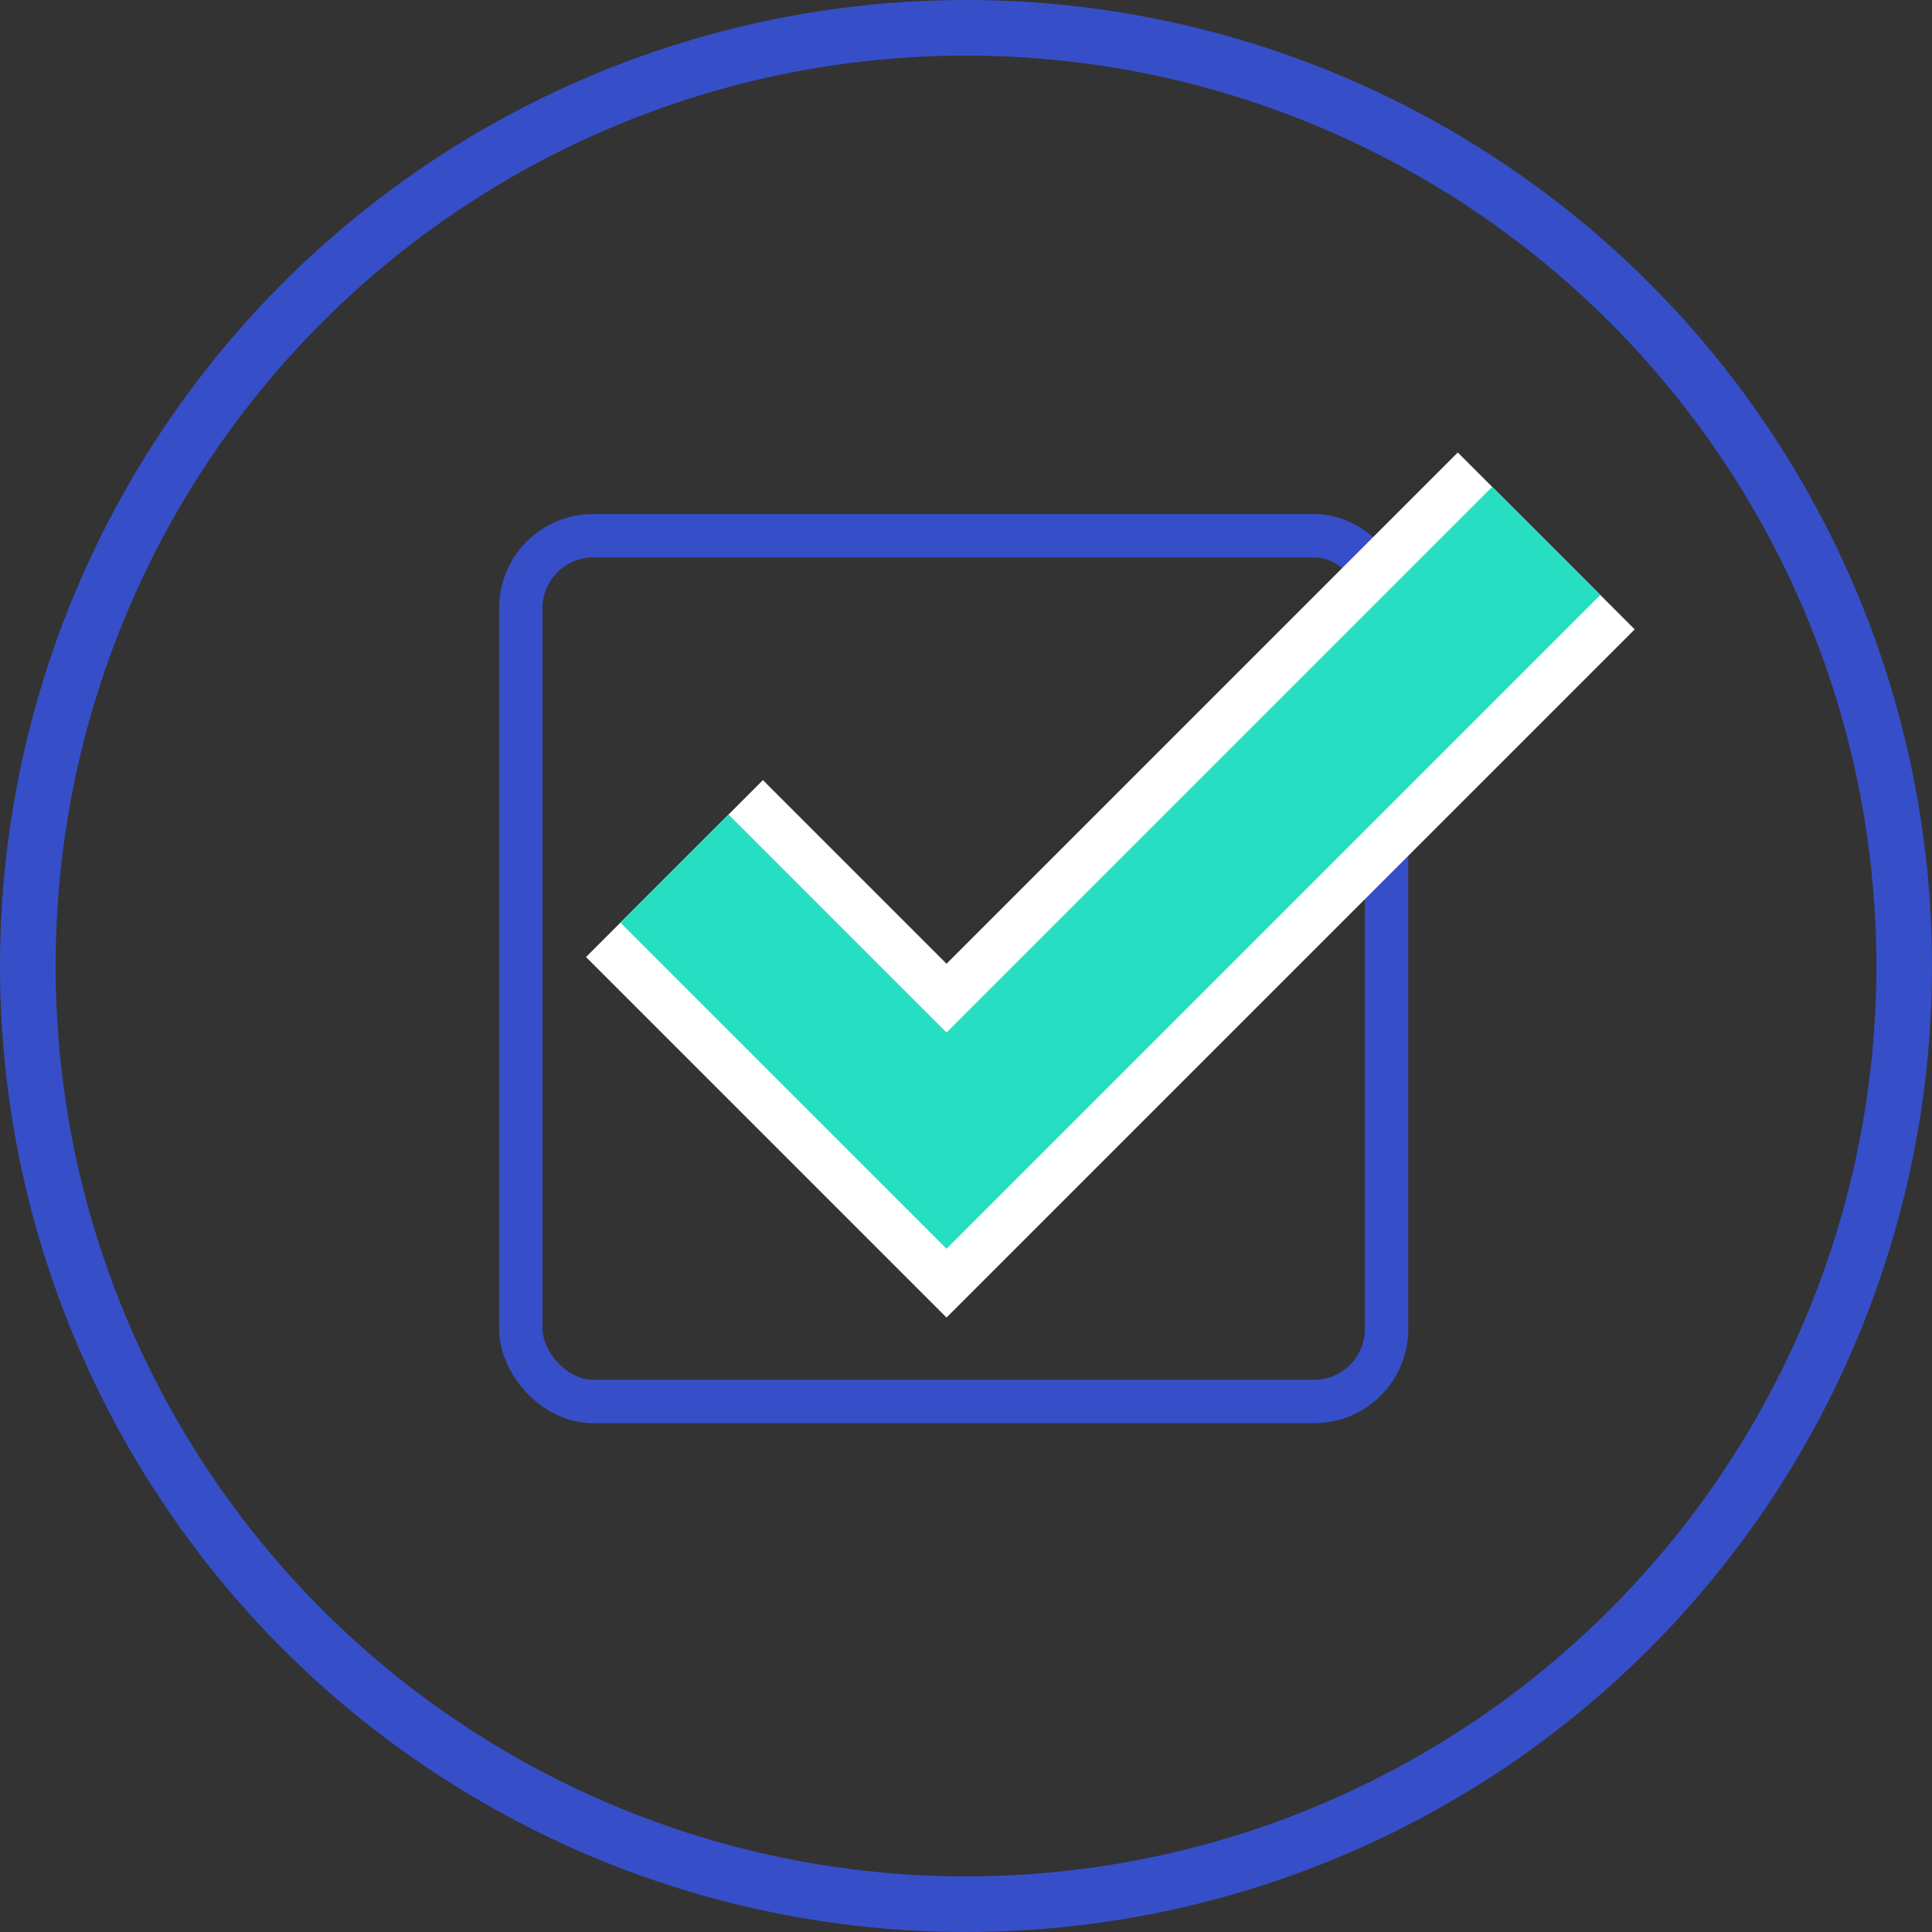
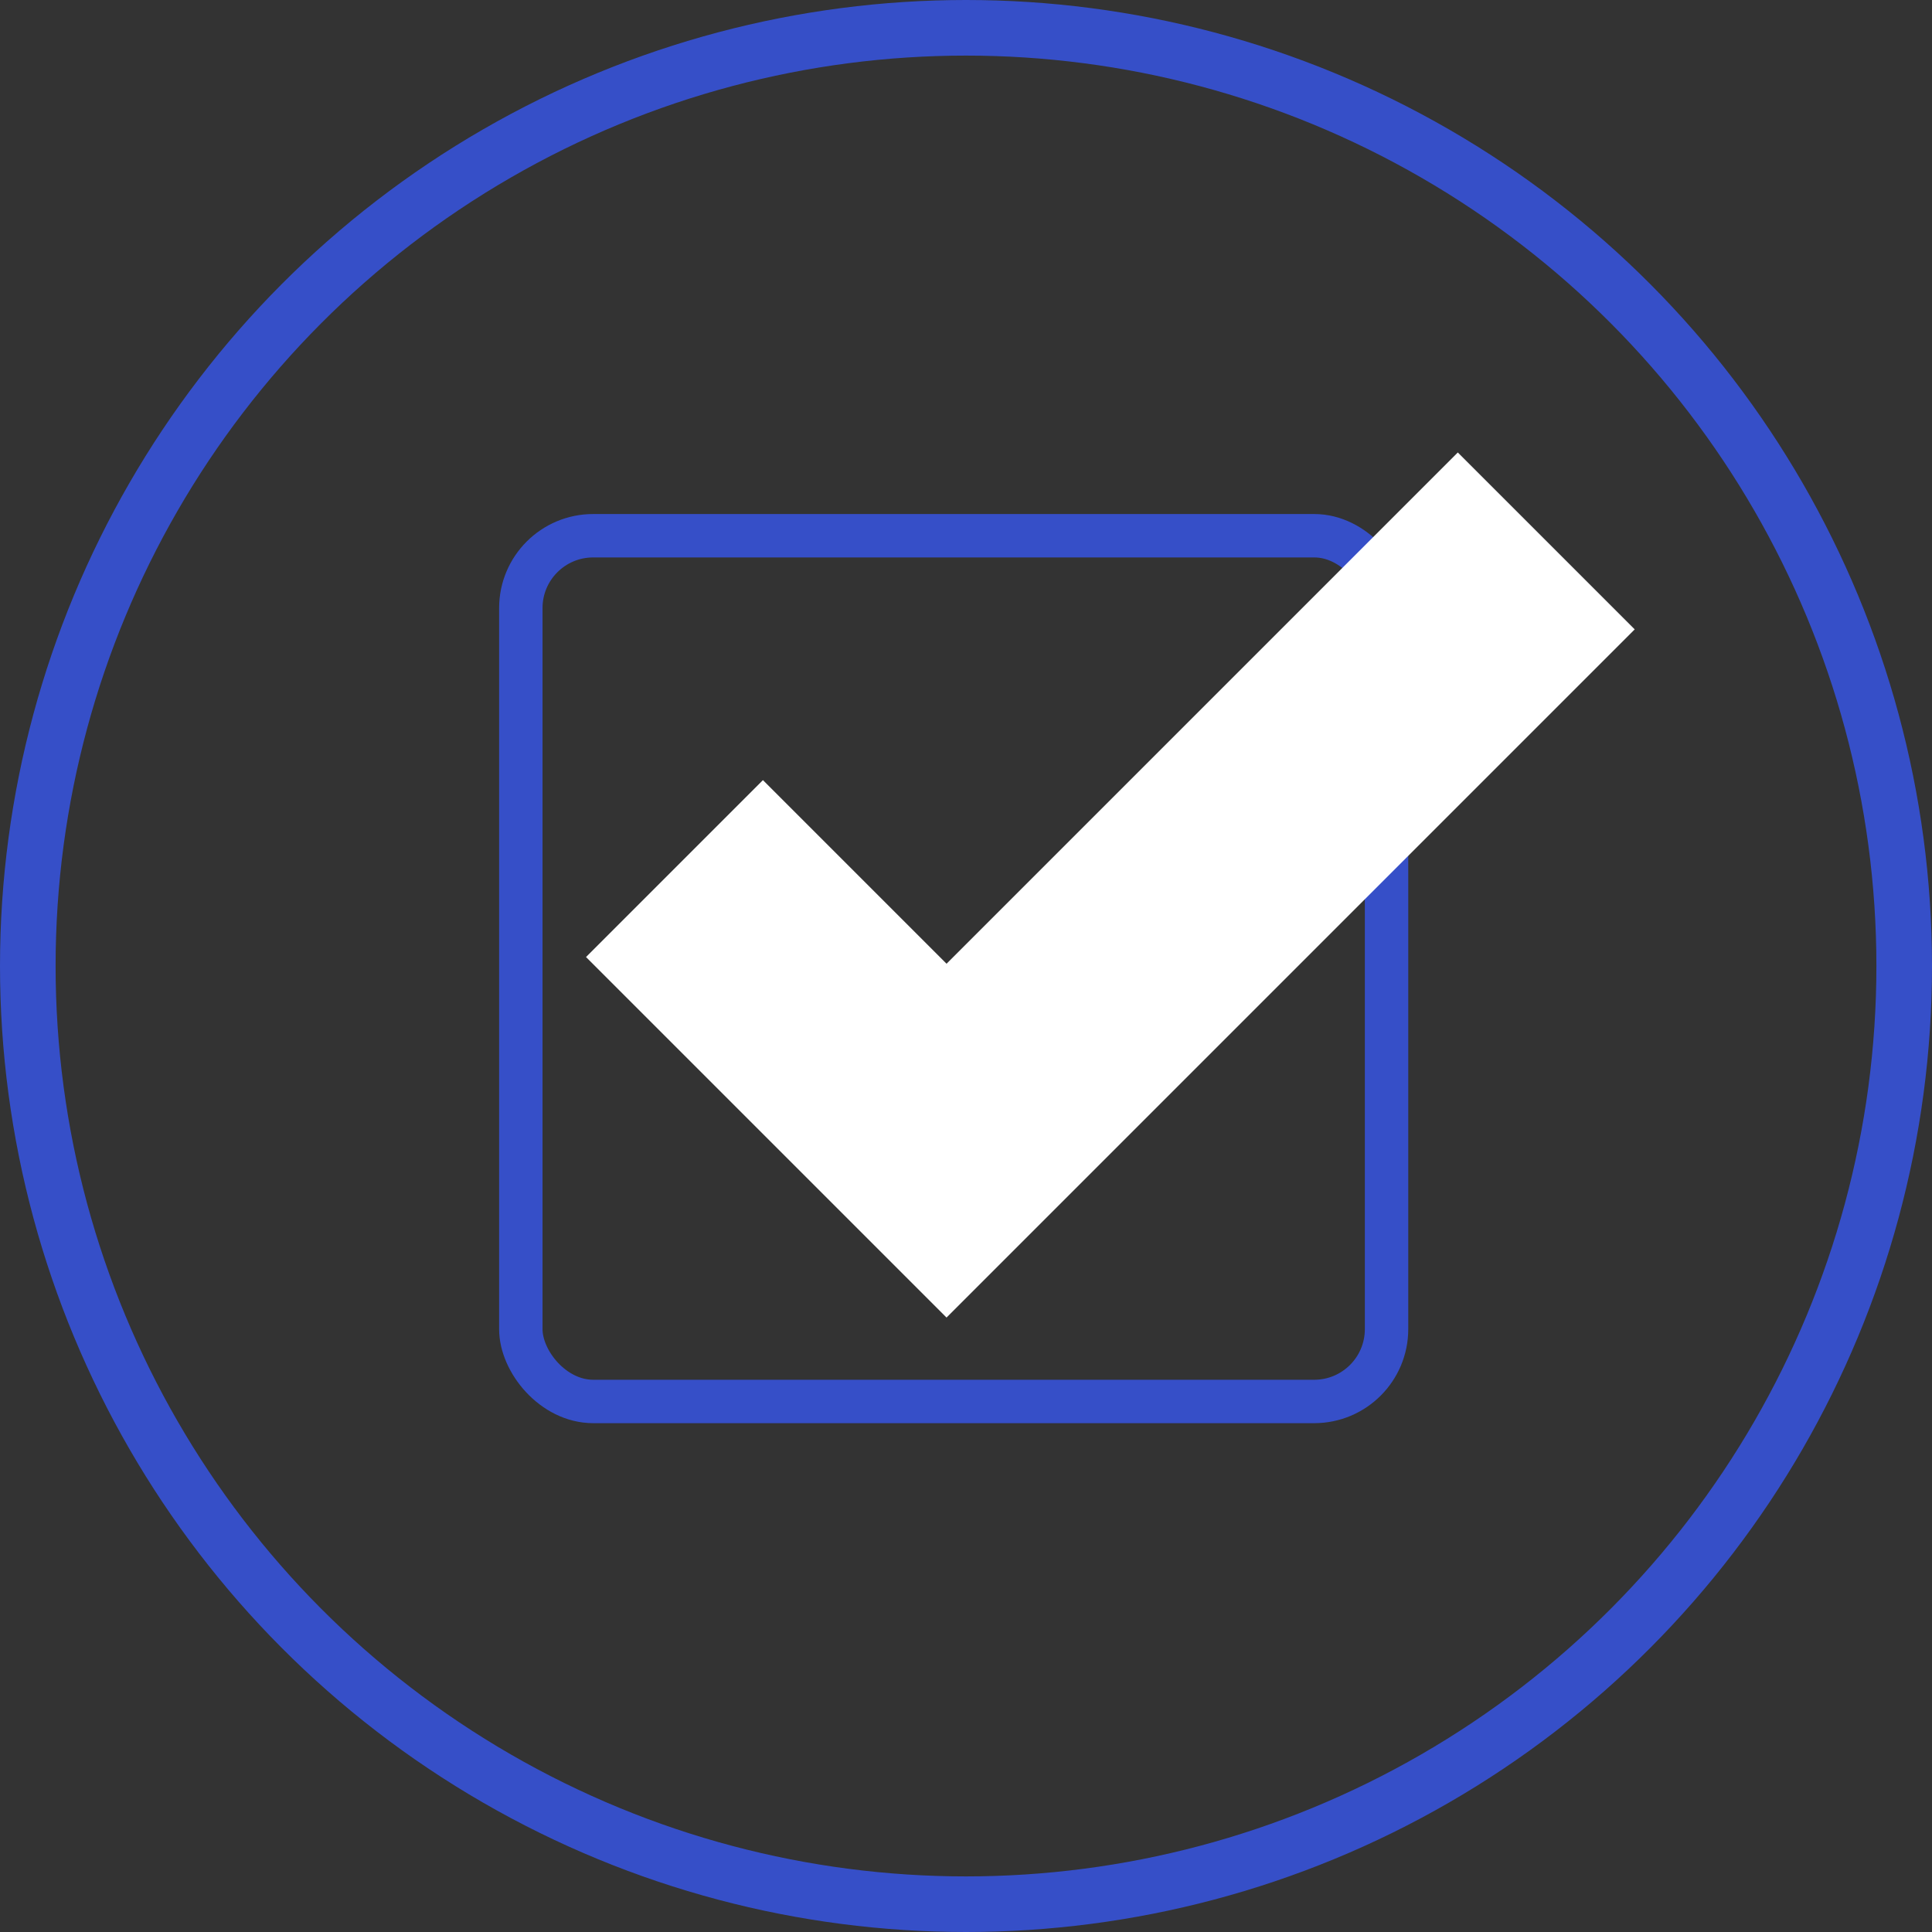
<svg xmlns="http://www.w3.org/2000/svg" id="Access-FSA-HSA-Icon" width="139" height="139" viewBox="0 0 139 139">
  <rect x="0" y="0" width="139" height="139" fill="#333333" stroke="none" />
  <circle id="Ellipse_97" data-name="Ellipse 97" cx="67.5" cy="67.5" r="67.5" transform="translate(2 2)" fill="none" stroke="#364fc8" stroke-width="4" />
  <rect id="Rectangle_374" data-name="Rectangle 374" width="62.286" height="62.286" rx="5.205" transform="translate(37.471 38.544)" fill="none" stroke="#364fc8" stroke-linecap="round" stroke-linejoin="round" stroke-width="3.123" />
  <path id="Path_1269" data-name="Path 1269" d="M48.526,62.491,68.1,82.065l43.147-43.148" fill="none" stroke="#fff" stroke-miterlimit="10" stroke-width="18" />
-   <path id="Path_1270" data-name="Path 1270" d="M48.526,62.491,68.1,82.065l43.147-43.148" fill="none" stroke="#26dec2" stroke-miterlimit="10" stroke-width="11" />
</svg>